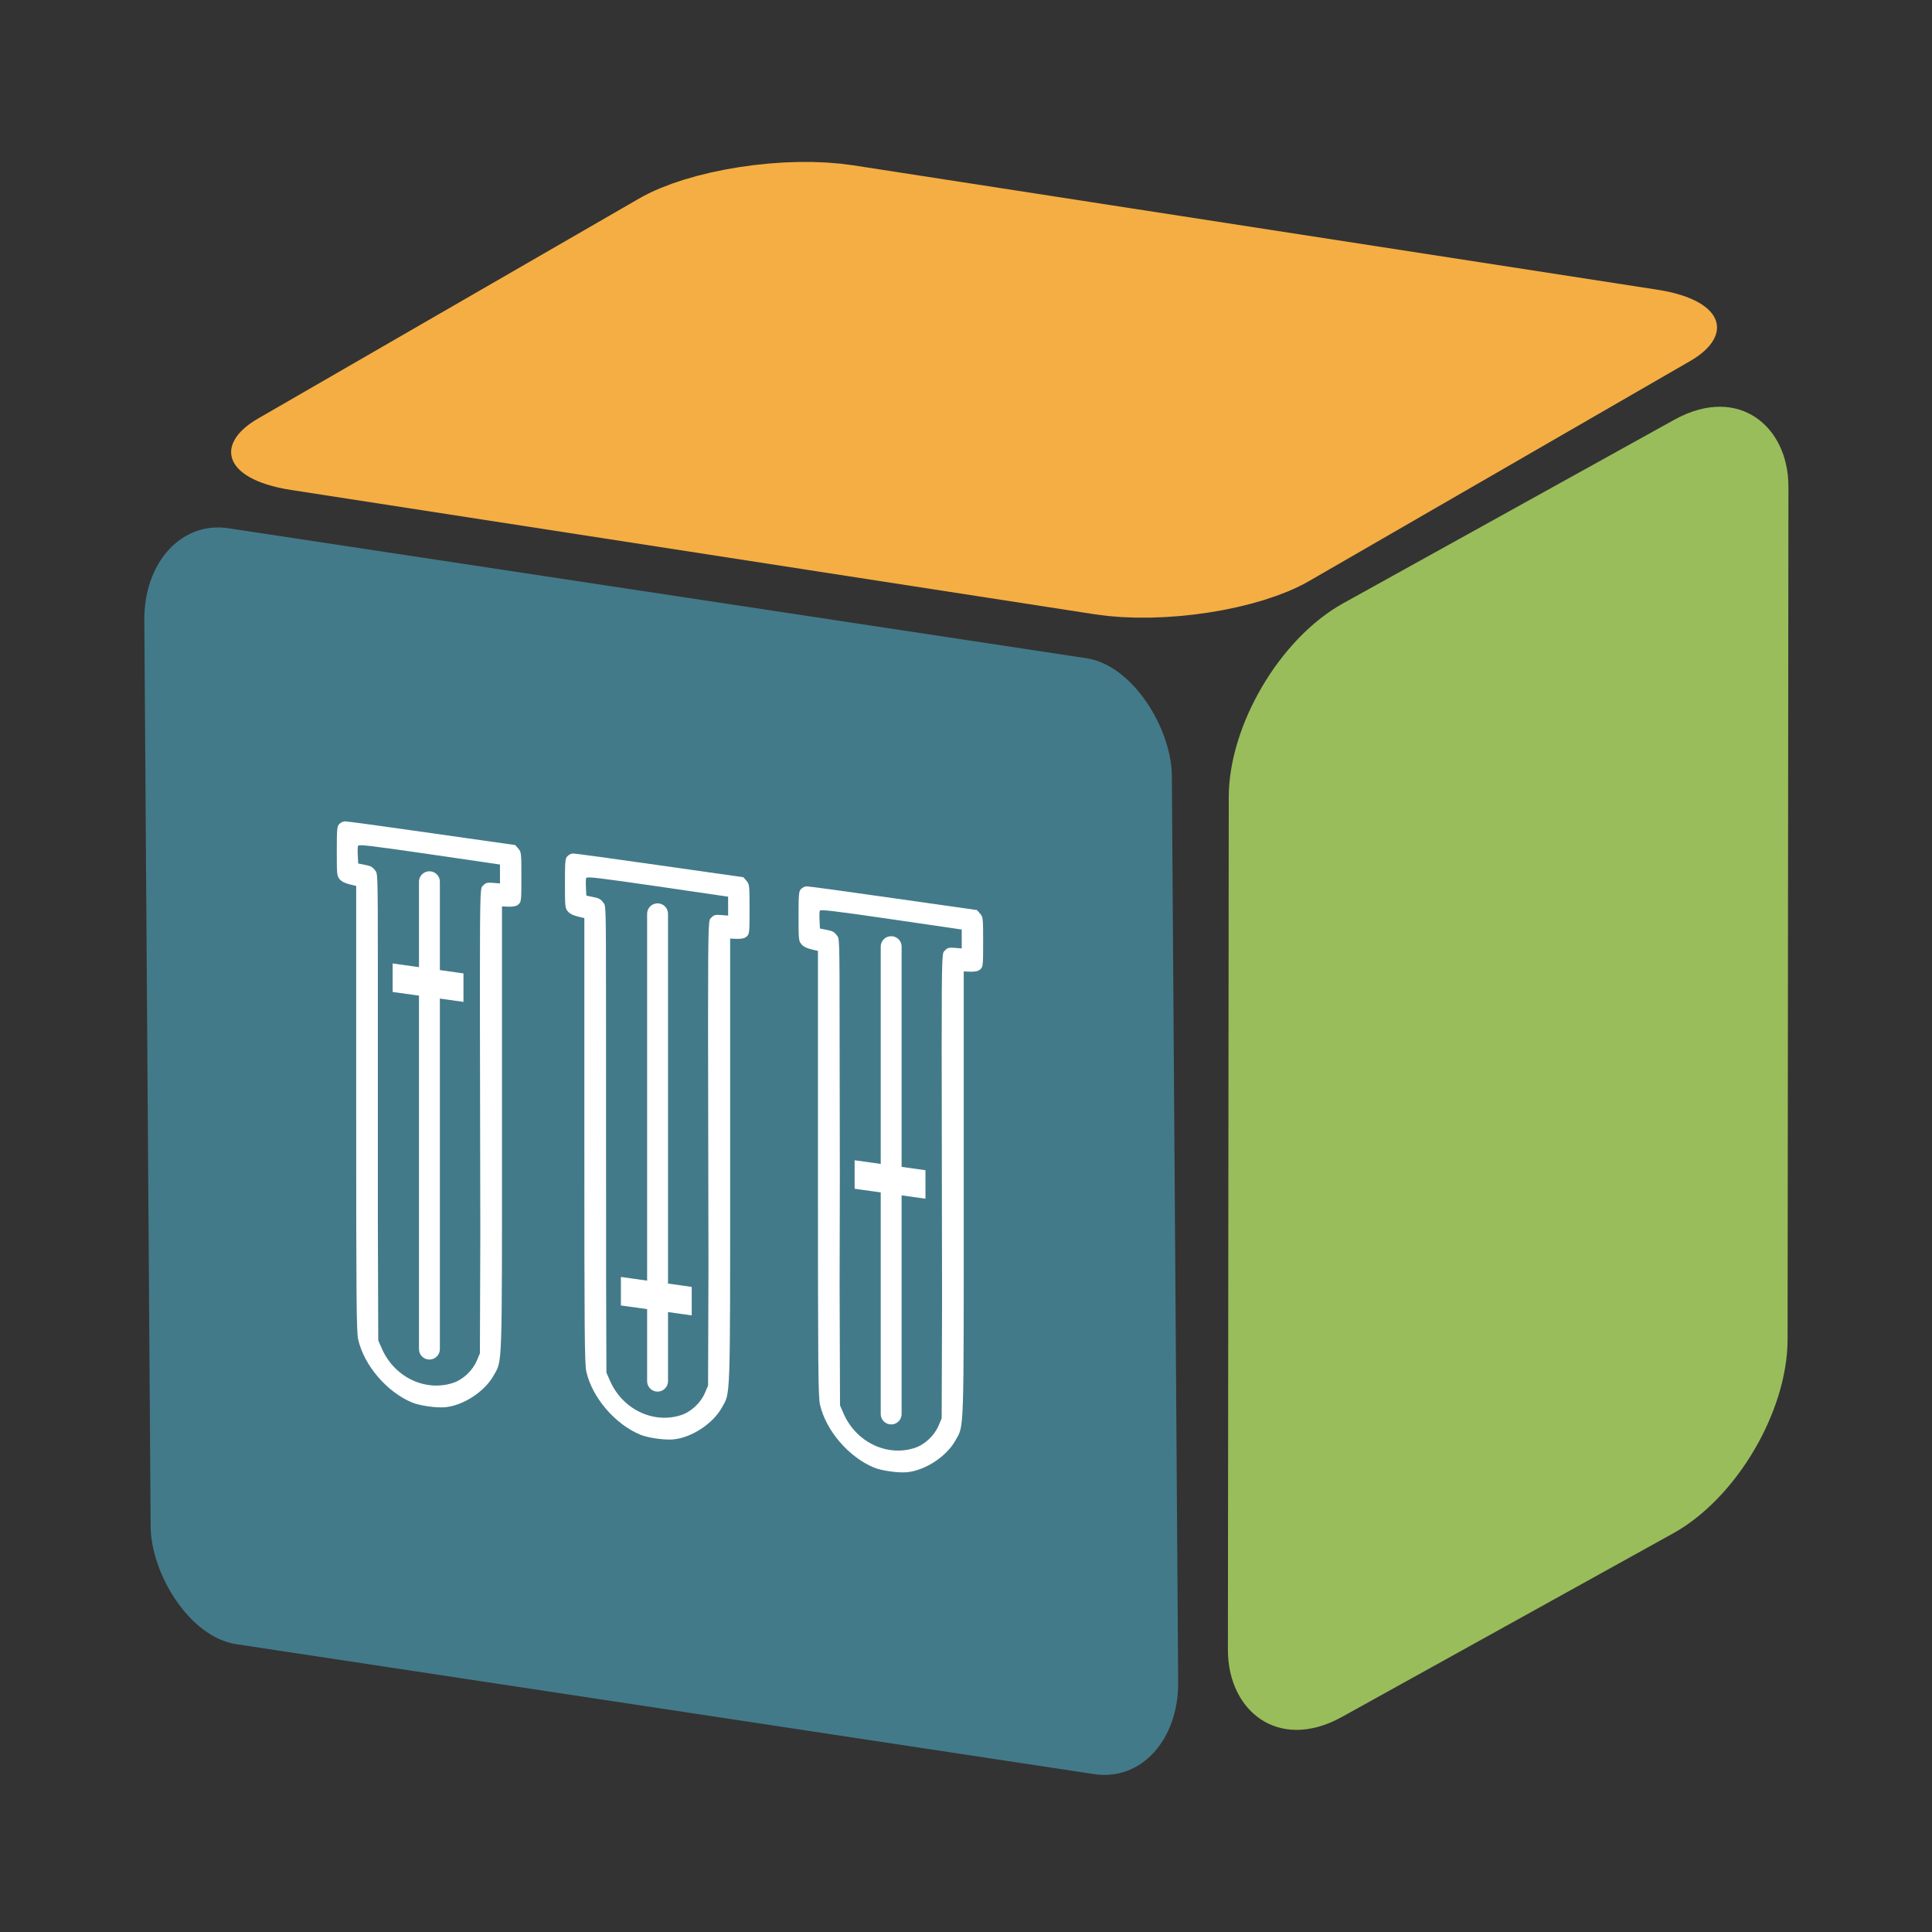
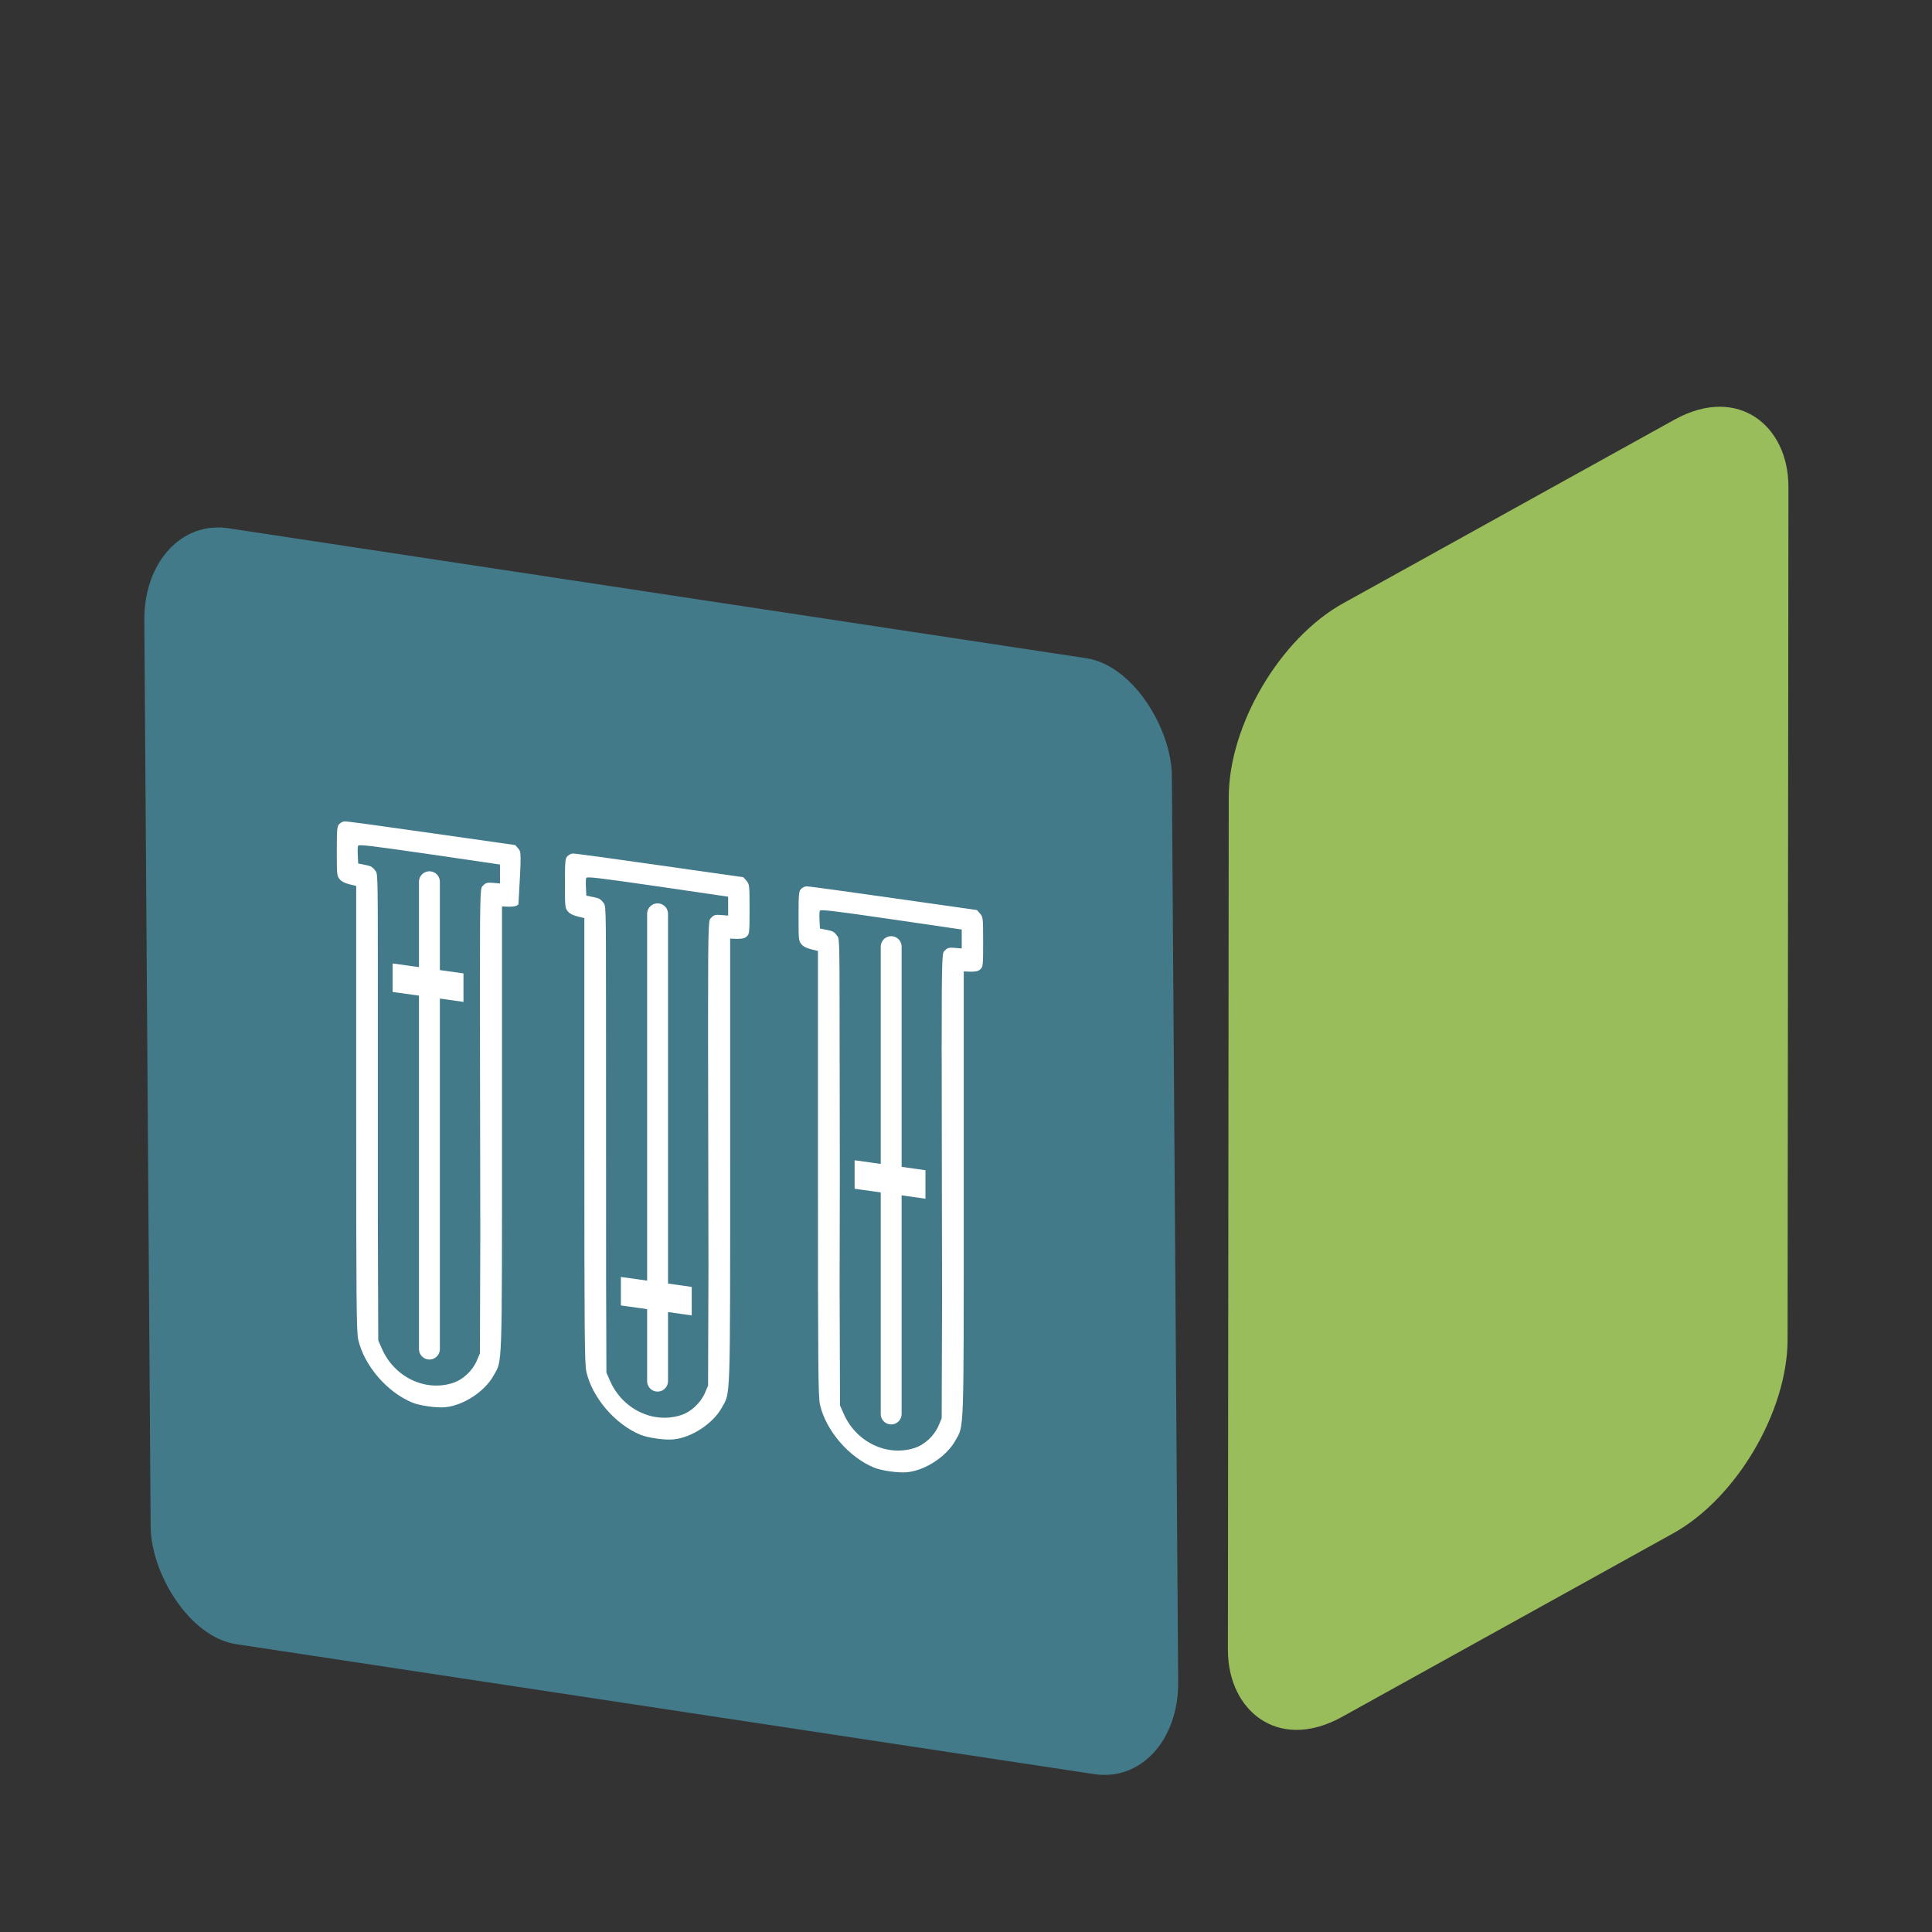
<svg xmlns="http://www.w3.org/2000/svg" width="740" height="740" viewBox="0 0 740 740" fill="none">
  <rect x="0" y="0" width="740" height="740" fill="#333333" stroke="none" />
-   <rect x="3.962" y="8.538" width="315.268" height="223.69" rx="27.5" transform="matrix(1.183 0.183 -0.866 0.5 286.176 59.544)" fill="#F5AE43" stroke="#F5AE43" stroke-width="25" stroke-linejoin="round" />
  <rect x="10.922" y="6.44" width="219.996" height="401.525" rx="37.5" transform="matrix(0.875 -0.485 -0.001 1 472.064 260.633)" fill="#99BD5B" stroke="#99BD5B" stroke-width="25" />
  <rect width="484.688" height="425.713" rx="40" transform="matrix(0.812 0.123 0.007 1.004 55 197.415)" fill="#437A89" />
-   <path d="M132.023 314.6C131.408 314.616 130.487 315.056 129.973 315.605C129.102 316.412 129 317.486 129 326.021C129 335.075 129.052 335.549 130.127 336.785C130.844 337.663 132.073 338.249 133.816 338.7L136.429 339.325V424.483C136.429 498.618 136.531 510.065 137.199 513.057C139.453 522.996 148.212 533.229 157.948 537.236C160.817 538.417 167.169 539.31 170.5 539.001C177.416 538.368 185.664 533.01 189.097 526.818C192.428 520.819 192.275 526.126 192.275 432.331V347.176L194.888 347.285C196.631 347.322 197.86 347.081 198.577 346.408C199.652 345.473 199.704 345.014 199.704 335.908C199.704 326.648 199.652 326.33 198.525 325.034L197.346 323.678L165.223 319.11C147.545 316.573 132.587 314.524 132.023 314.6ZM191.502 334.753V338.375L188.839 338.156C186.687 337.956 185.97 338.166 185.098 339.132C184.073 340.281 183.817 337.453 183.817 376.355V380.357L177.52 379.472V372.836L164.349 370.985L150.391 369.023V375.659L144.727 374.863V370.862C144.727 331.956 144.626 334.737 143.6 333.299C142.729 332.092 142.012 331.68 139.86 331.272L137.196 330.742L137.042 327.668C136.941 325.999 136.99 324.296 137.144 323.957C137.4 323.371 141.96 323.91 164.451 327.173L191.5 331.13V334.752L191.502 334.753ZM183.971 472.964L183.817 518.365L182.638 521.15C180.948 525.103 177.207 528.561 173.263 529.766C162.659 533.086 150.978 527.358 146.264 516.557L144.881 513.415L144.727 467.712V374.863L150.391 375.659V379.937L164.349 381.899L177.52 383.75V379.472L183.817 380.357V384.635L183.971 472.964Z" fill="white" />
+   <path d="M132.023 314.6C131.408 314.616 130.487 315.056 129.973 315.605C129.102 316.412 129 317.486 129 326.021C129 335.075 129.052 335.549 130.127 336.785C130.844 337.663 132.073 338.249 133.816 338.7L136.429 339.325V424.483C136.429 498.618 136.531 510.065 137.199 513.057C139.453 522.996 148.212 533.229 157.948 537.236C160.817 538.417 167.169 539.31 170.5 539.001C177.416 538.368 185.664 533.01 189.097 526.818C192.428 520.819 192.275 526.126 192.275 432.331V347.176L194.888 347.285C196.631 347.322 197.86 347.081 198.577 346.408C199.704 326.648 199.652 326.33 198.525 325.034L197.346 323.678L165.223 319.11C147.545 316.573 132.587 314.524 132.023 314.6ZM191.502 334.753V338.375L188.839 338.156C186.687 337.956 185.97 338.166 185.098 339.132C184.073 340.281 183.817 337.453 183.817 376.355V380.357L177.52 379.472V372.836L164.349 370.985L150.391 369.023V375.659L144.727 374.863V370.862C144.727 331.956 144.626 334.737 143.6 333.299C142.729 332.092 142.012 331.68 139.86 331.272L137.196 330.742L137.042 327.668C136.941 325.999 136.99 324.296 137.144 323.957C137.4 323.371 141.96 323.91 164.451 327.173L191.5 331.13V334.752L191.502 334.753ZM183.971 472.964L183.817 518.365L182.638 521.15C180.948 525.103 177.207 528.561 173.263 529.766C162.659 533.086 150.978 527.358 146.264 516.557L144.881 513.415L144.727 467.712V374.863L150.391 375.659V379.937L164.349 381.899L177.52 383.75V379.472L183.817 380.357V384.635L183.971 472.964Z" fill="white" />
  <path d="M164.478 337.729V516.726" stroke="white" stroke-width="8" stroke-linecap="round" />
  <path d="M219.412 326.922C218.796 326.938 217.876 327.378 217.362 327.927C216.49 328.735 216.389 329.808 216.389 338.343C216.389 347.397 216.441 347.871 217.516 349.107C218.233 349.985 219.462 350.571 221.204 351.022L223.818 351.647V436.805C223.818 510.941 223.92 522.387 224.588 525.379C226.841 535.319 235.601 545.551 245.336 549.559C248.206 550.739 254.558 551.632 257.889 551.323C264.805 550.691 273.053 545.333 276.486 539.14C279.817 533.141 279.663 538.448 279.663 444.653V359.498L282.277 359.608C284.02 359.644 285.248 359.404 285.966 358.73C287.04 357.796 287.093 357.337 287.093 348.23C287.093 338.971 287.04 338.653 285.913 337.356L284.734 336L252.612 331.433C234.933 328.895 219.976 326.846 219.412 326.922ZM278.891 347.075V350.697L276.228 350.478C274.076 350.278 273.358 350.488 272.487 351.454C271.462 352.603 271.206 349.775 271.206 388.678L271.243 500.434L264.946 499.549V492.914L250.822 490.929L237.816 489.101V495.736L232.153 494.941L232.116 383.184C232.116 344.279 232.014 347.059 230.989 345.622C230.118 344.414 229.4 344.002 227.248 343.594L224.585 343.065L224.431 339.99C224.329 338.321 224.379 336.619 224.533 336.279C224.788 335.694 229.348 336.232 251.84 339.495L278.888 343.452V347.074L278.891 347.075ZM271.36 485.287L271.206 530.687L270.027 533.472C268.337 537.426 264.596 540.883 260.652 542.088C250.048 545.408 238.366 539.681 233.652 528.879L232.27 525.737L232.116 480.035L232.153 494.941L237.816 495.736V500.014L251.775 501.976L264.946 503.827V499.549L271.243 500.434L271.206 396.957L271.36 485.287Z" fill="white" />
  <path d="M251.865 350.012V529.009" stroke="white" stroke-width="8" stroke-linecap="round" />
  <path d="M308.886 339.498C308.27 339.514 307.349 339.954 306.835 340.503C305.964 341.311 305.862 342.385 305.862 350.92C305.862 359.973 305.914 360.447 306.989 361.683C307.707 362.561 308.935 363.148 310.678 363.598L313.292 364.223V449.381C313.292 523.517 313.393 534.964 314.061 537.955C316.315 547.895 325.075 558.127 334.81 562.135C337.68 563.315 344.032 564.208 347.363 563.899C354.278 563.267 362.527 557.909 365.96 551.716C369.291 545.717 369.137 551.025 369.137 457.229V372.075L371.751 372.184C373.493 372.221 374.722 371.98 375.439 371.306C376.514 370.372 376.566 369.913 376.566 360.806C376.566 351.547 376.514 351.229 375.387 349.932L374.208 348.576L342.086 344.009C324.407 341.471 309.449 339.422 308.886 339.498ZM368.365 359.651V363.273L365.701 363.054C363.549 362.854 362.832 363.064 361.961 364.03C360.935 365.179 360.68 362.351 360.68 401.254L360.768 455.741L354.471 454.856V448.22L341.3 446.369L327.341 444.408V451.043L321.678 450.247L321.59 395.76C321.59 356.855 321.488 359.635 320.463 358.198C319.591 356.99 318.874 356.578 316.722 356.171L314.059 355.641L313.905 352.566C313.803 350.898 313.852 349.195 314.006 348.856C314.262 348.27 318.822 348.808 341.313 352.072L368.362 356.029V359.651L368.365 359.651ZM360.834 497.863L360.68 543.264L359.501 546.048C357.81 550.002 354.07 553.459 350.125 554.664C339.521 557.984 327.84 552.257 323.126 541.455L321.744 538.313L321.59 492.611L321.678 450.247L327.341 451.043V455.321L341.3 457.283L354.471 459.134V454.856L360.768 455.741L360.68 409.533L360.834 497.863Z" fill="white" />
  <path d="M341.339 362.588V541.585" stroke="white" stroke-width="8" stroke-linecap="round" />
</svg>